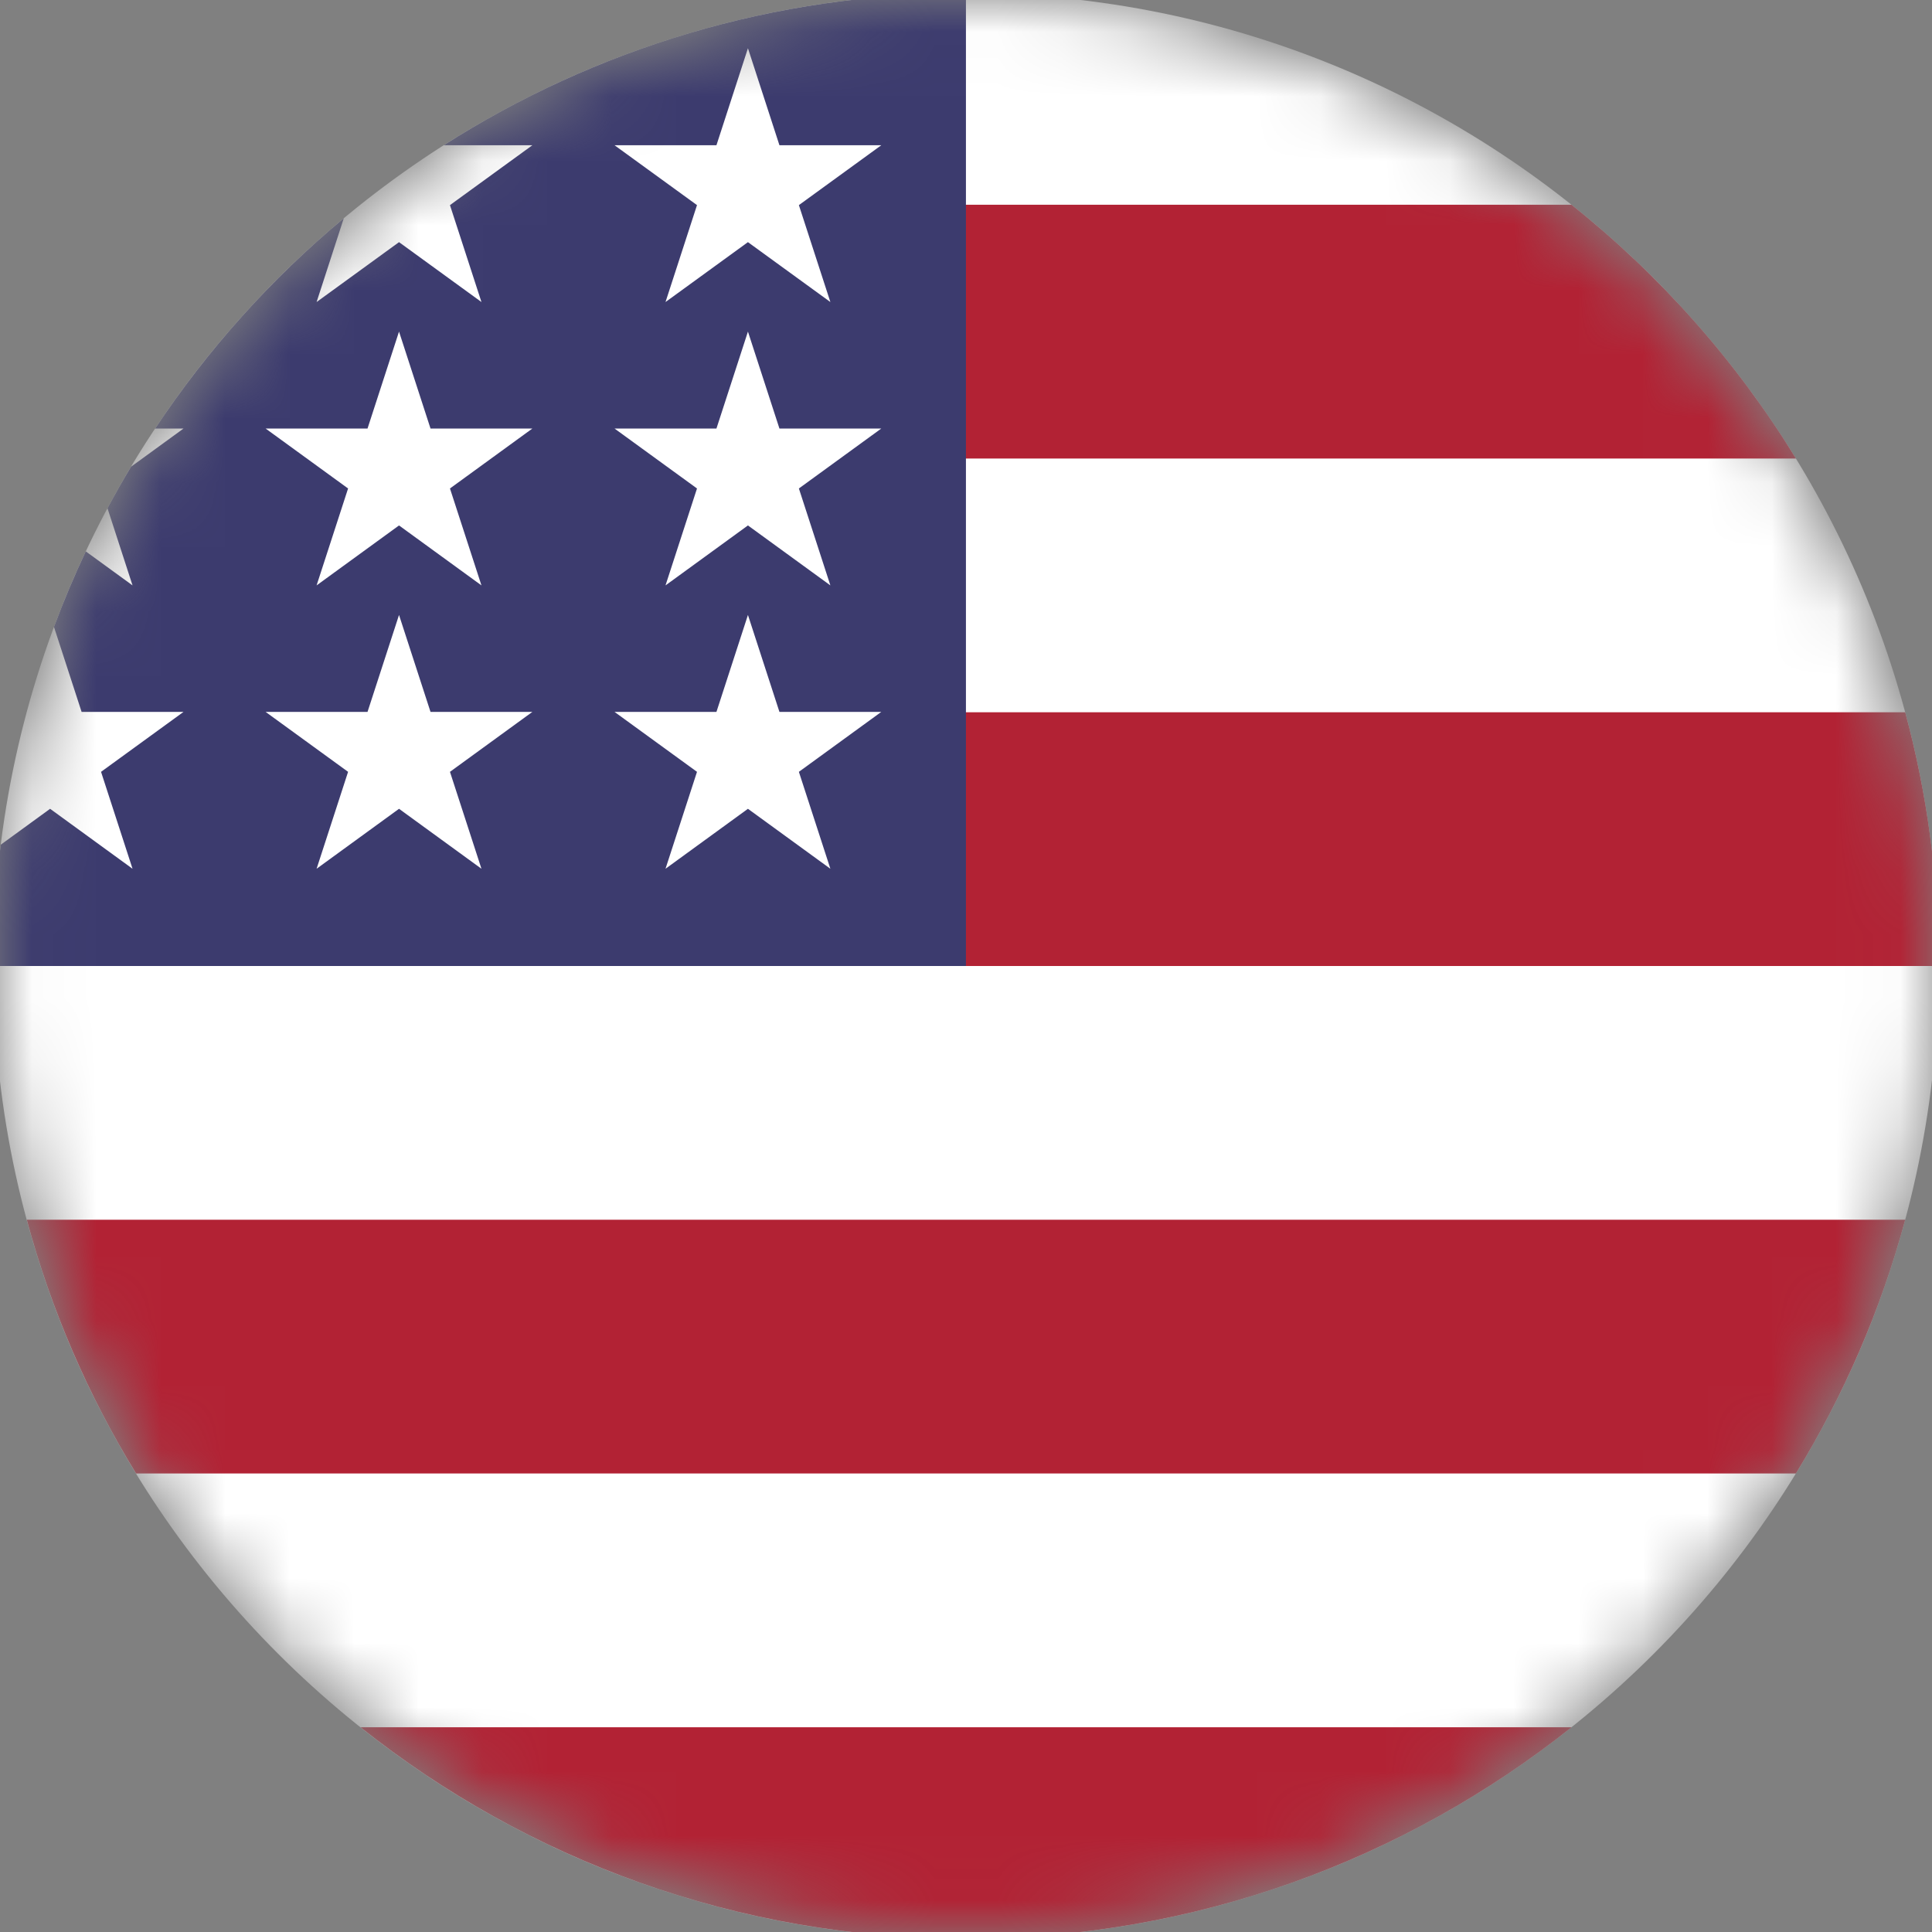
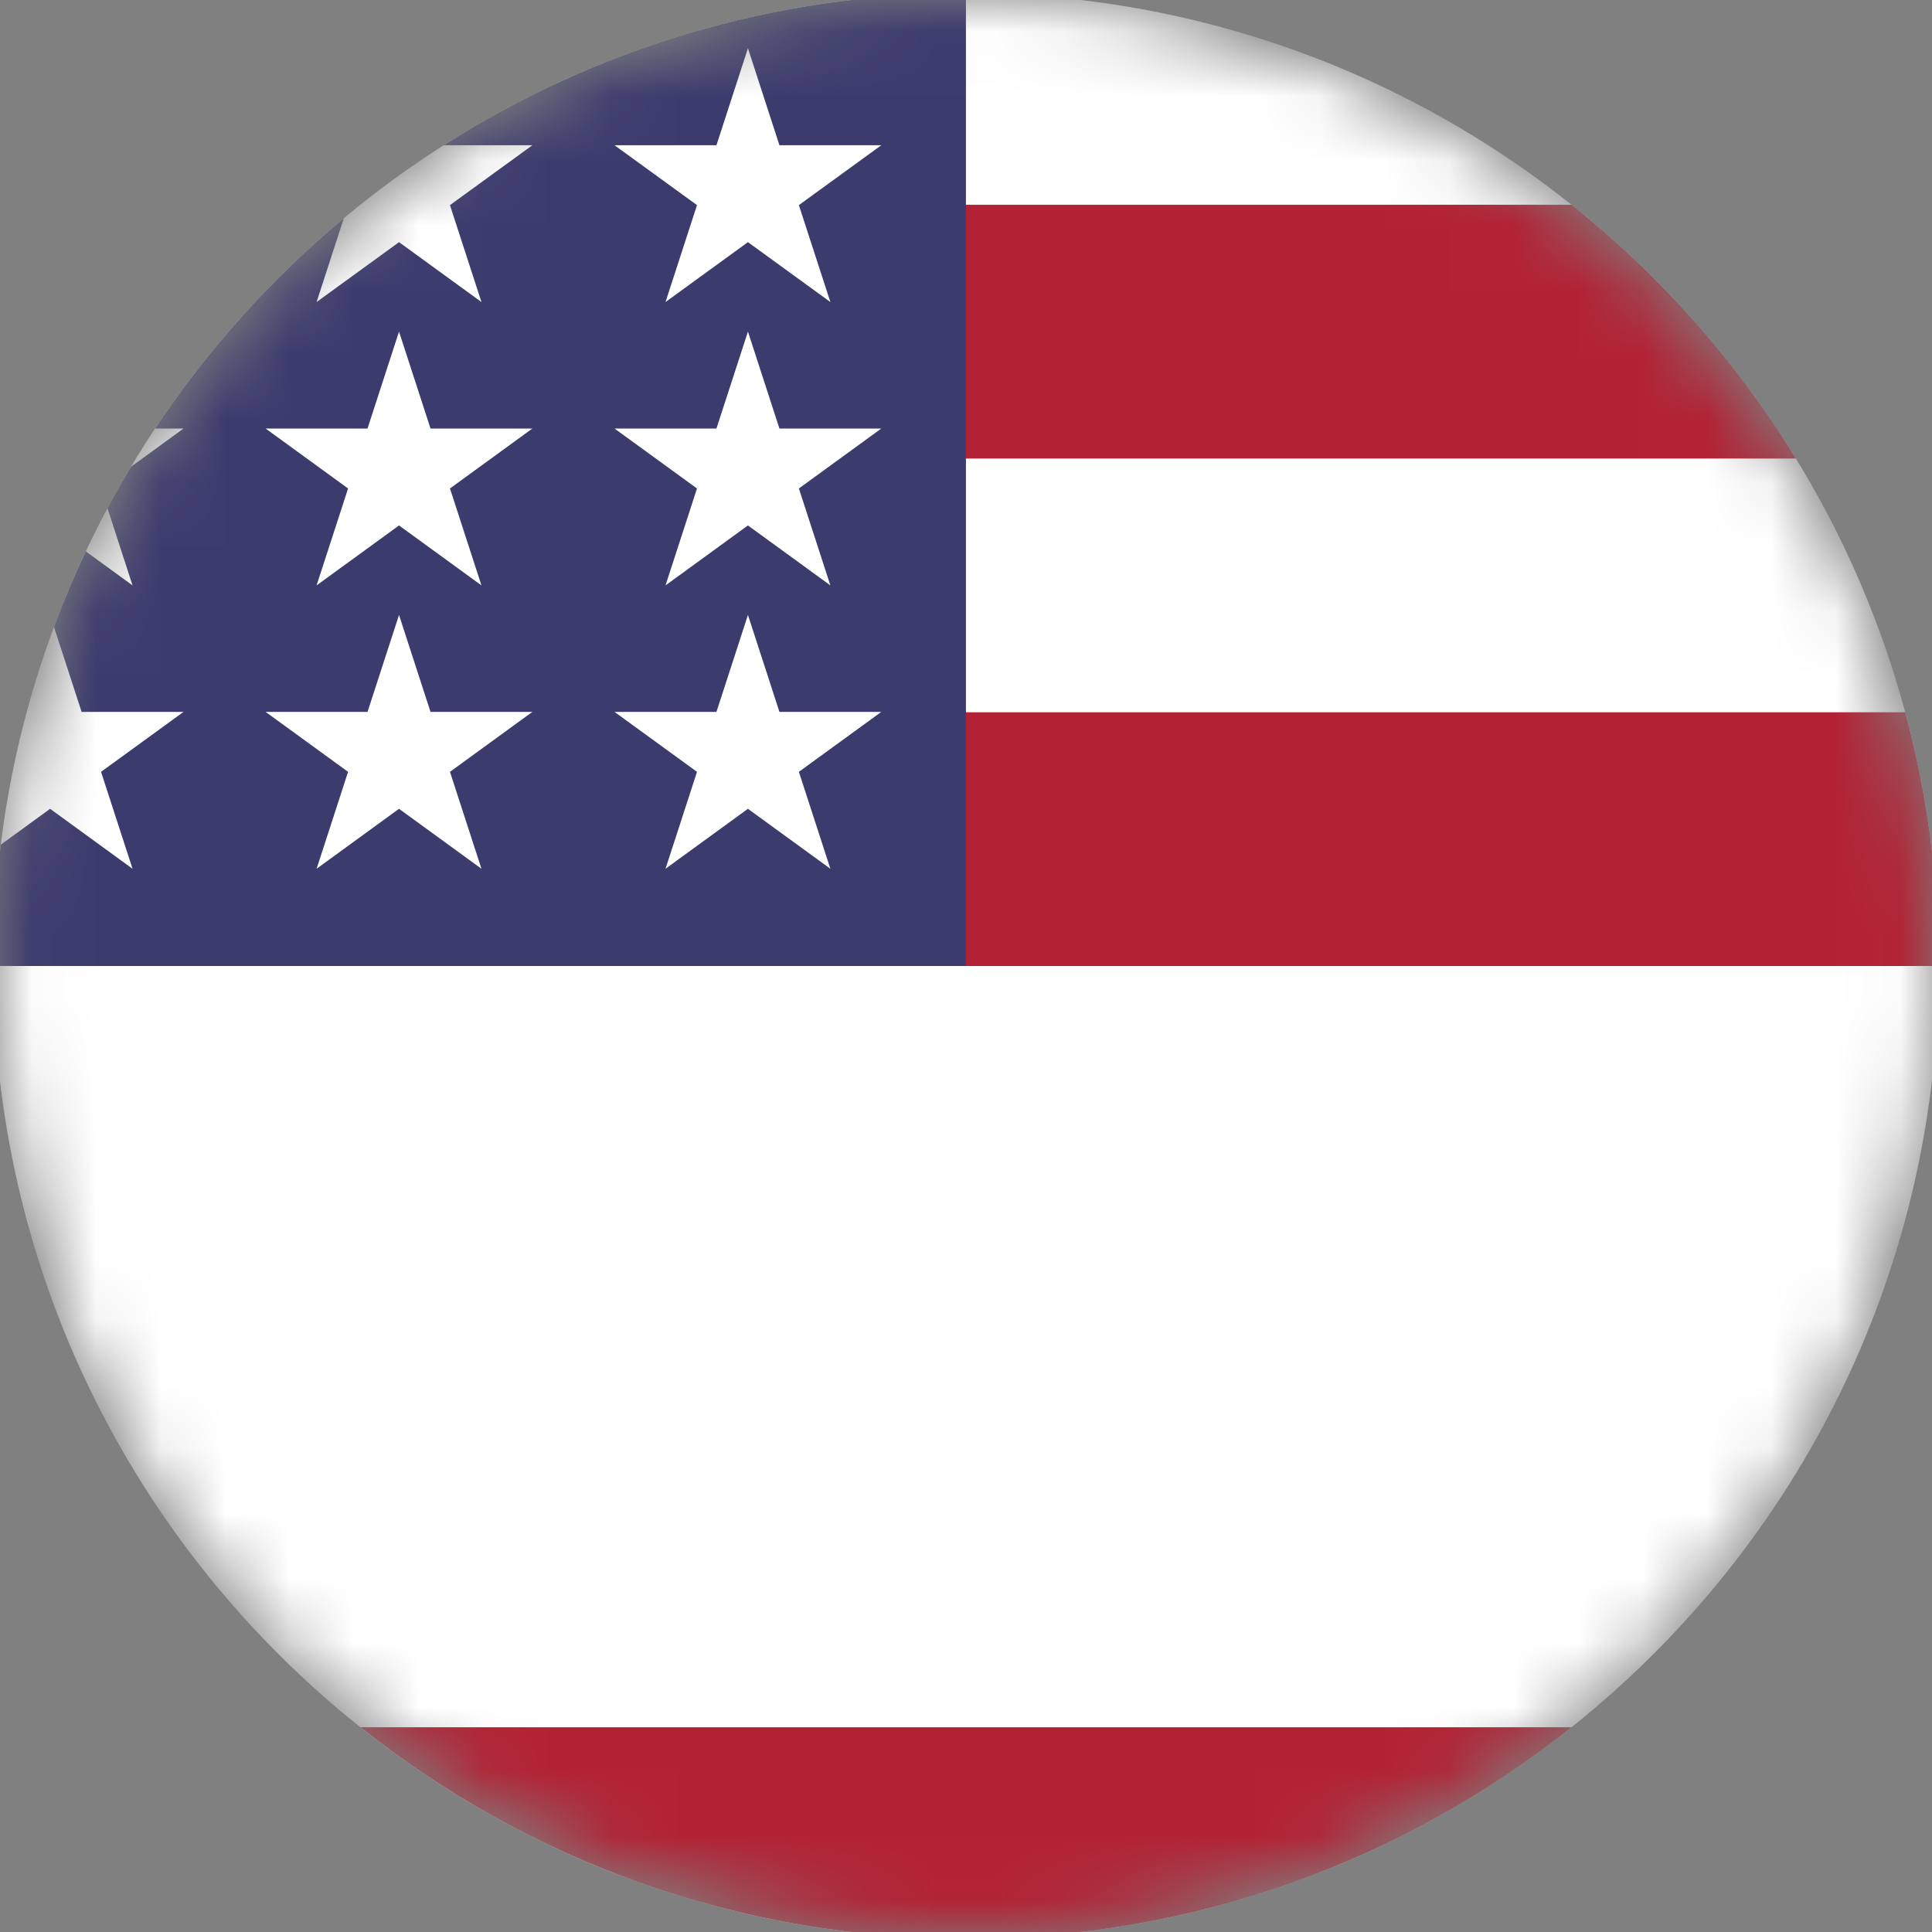
<svg xmlns="http://www.w3.org/2000/svg" width="30" height="30" viewBox="0 0 30 30" fill="none">
  <rect x="0" y="0" width="30" height="30" fill="#808080" stroke="none" />
  <mask id="mask0" style="mask-type:alpha" maskUnits="userSpaceOnUse" x="0" y="0" width="30" height="30">
    <path d="M15 30C23.284 30 30 23.284 30 15C30 6.716 23.284 0 15 0C6.716 0 0 6.716 0 15C0 23.284 6.716 30 15 30Z" fill="white" />
  </mask>
  <g mask="url(#mask0)">
    <path d="M14.999 30.104C23.34 30.104 30.103 23.342 30.103 15C30.103 6.658 23.34 -0.104 14.999 -0.104C6.657 -0.104 -0.105 6.658 -0.105 15C-0.105 23.342 6.657 30.104 14.999 30.104Z" fill="white" />
    <path d="M14.344 15H30.105C30.105 13.637 29.923 12.316 29.584 11.06H14.344V15Z" fill="#B22234" />
    <path d="M14.344 7.12H27.888C26.963 5.611 25.781 4.277 24.402 3.179H14.344V7.12Z" fill="#B22234" />
    <path d="M15.001 30.104C18.555 30.104 21.823 28.875 24.403 26.821H5.599C8.179 28.875 11.446 30.104 15.001 30.104Z" fill="#B22234" />
-     <path d="M2.113 22.88H27.887C28.629 21.669 29.205 20.345 29.584 18.94H0.416C0.795 20.345 1.37 21.669 2.113 22.88Z" fill="#B22234" />
    <path d="M6.891 2.255H8.267L6.987 3.185L7.476 4.69L6.196 3.76L4.916 4.69L5.338 3.39C4.211 4.329 3.223 5.429 2.409 6.654H2.85L2.035 7.247C1.908 7.458 1.786 7.674 1.669 7.892L2.058 9.09L1.332 8.562C1.152 8.944 0.987 9.335 0.838 9.735L1.267 11.054H2.85L1.569 11.985L2.058 13.49L0.778 12.559L0.011 13.117C-0.065 13.734 -0.105 14.362 -0.105 15H14.999C14.999 6.658 14.999 5.675 14.999 -0.104C12.015 -0.104 9.233 0.761 6.891 2.255ZM7.476 13.49L6.196 12.559L4.916 13.49L5.405 11.985L4.124 11.054H5.707L6.196 9.549L6.685 11.054H8.267L6.987 11.985L7.476 13.49ZM6.987 7.585L7.476 9.09L6.196 8.159L4.916 9.09L5.405 7.585L4.124 6.654H5.707L6.196 5.149L6.685 6.654H8.267L6.987 7.585ZM12.894 13.49L11.614 12.559L10.334 13.49L10.823 11.985L9.542 11.054H11.125L11.614 9.549L12.103 11.054H13.685L12.405 11.985L12.894 13.49ZM12.405 7.585L12.894 9.09L11.614 8.159L10.334 9.09L10.823 7.585L9.542 6.654H11.125L11.614 5.149L12.103 6.654H13.685L12.405 7.585ZM12.405 3.185L12.894 4.69L11.614 3.76L10.334 4.69L10.823 3.185L9.542 2.255H11.125L11.614 0.749L12.103 2.255H13.685L12.405 3.185Z" fill="#3C3B6E" />
  </g>
</svg>